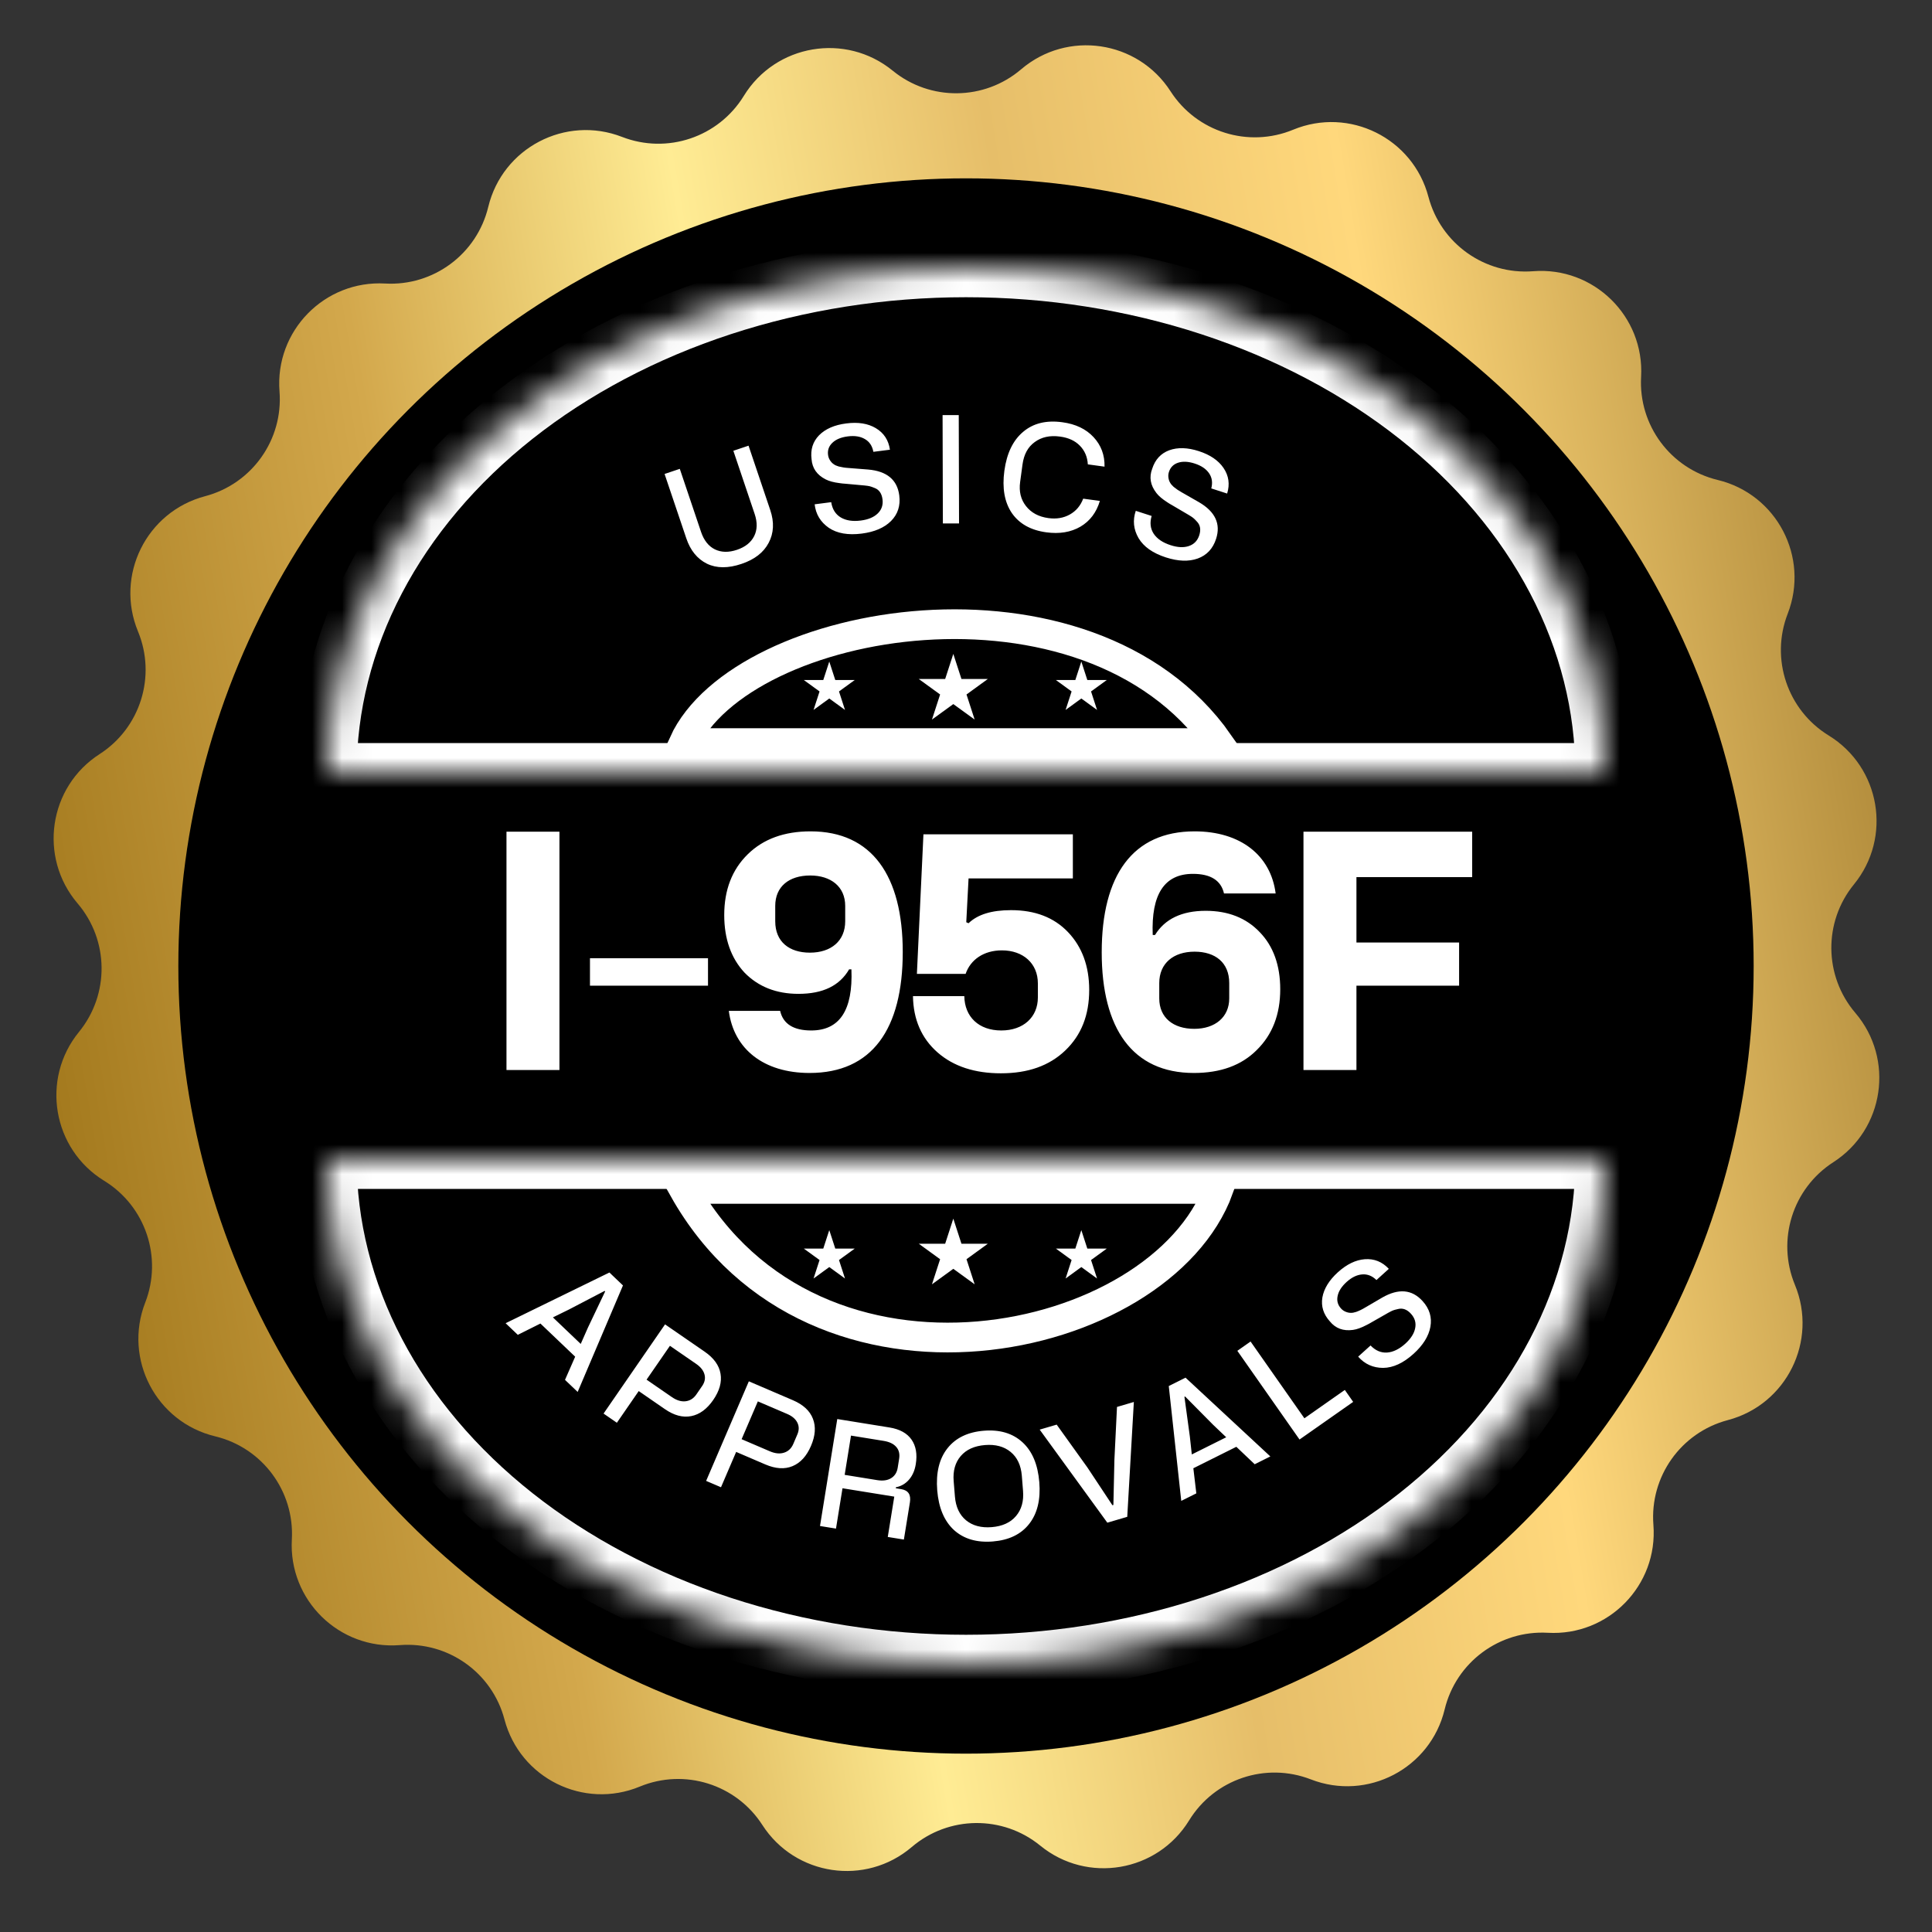
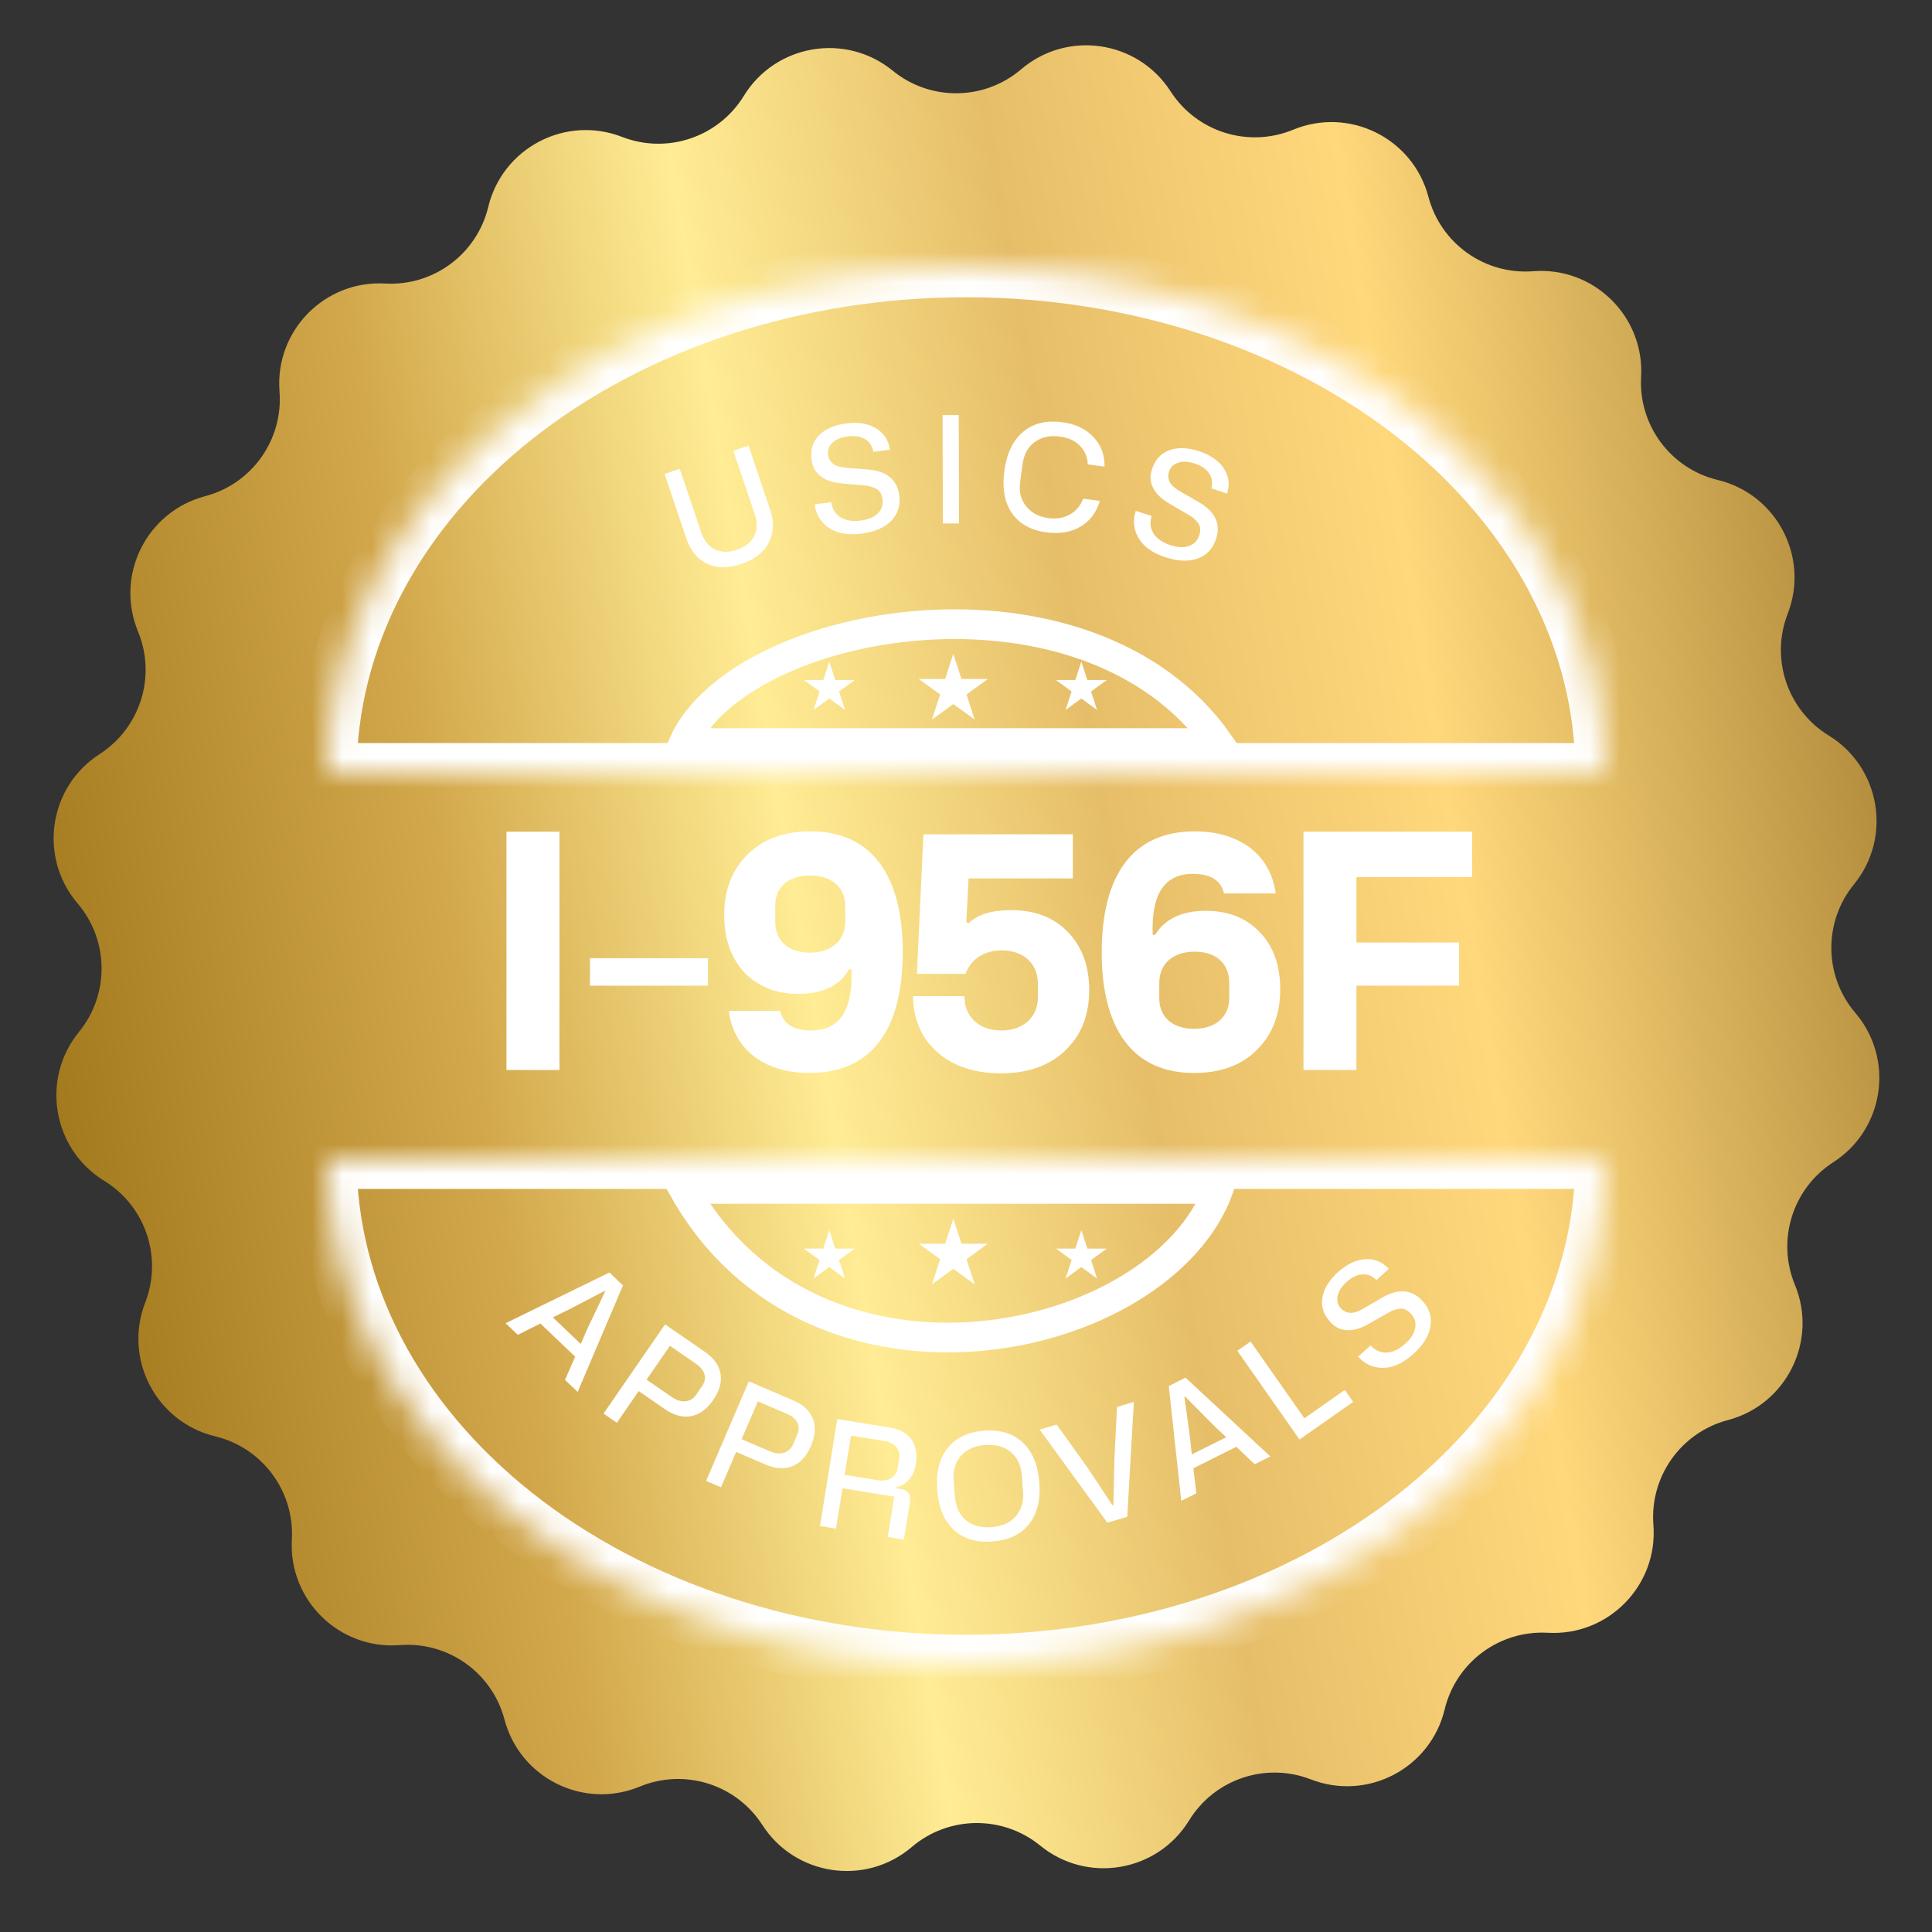
<svg xmlns="http://www.w3.org/2000/svg" width="65" height="65" viewBox="0 0 65 65" fill="none">
  <rect x="0" y="0" width="65" height="65" fill="#333333" stroke="none" />
  <path d="M30.034 2.378C31.296 3.409 33.116 3.389 34.356 2.331C35.91 1.006 38.276 1.355 39.382 3.072C40.264 4.443 42 4.987 43.507 4.364C45.395 3.584 47.537 4.647 48.058 6.622C48.473 8.198 49.957 9.252 51.582 9.125C53.618 8.966 55.328 10.639 55.213 12.678C55.121 14.306 56.206 15.766 57.791 16.148C59.776 16.626 60.885 18.745 60.145 20.649C59.555 22.169 60.136 23.893 61.525 24.745C63.266 25.814 63.666 28.172 62.374 29.754C61.343 31.017 61.362 32.836 62.42 34.077C63.746 35.631 63.397 37.997 61.679 39.102C60.309 39.984 59.765 41.721 60.388 43.227C61.168 45.115 60.105 47.258 58.13 47.778C56.554 48.194 55.5 49.677 55.627 51.303C55.786 53.339 54.113 55.048 52.074 54.933C50.446 54.841 48.986 55.926 48.604 57.511C48.126 59.497 46.007 60.605 44.103 59.866C42.583 59.275 40.859 59.856 40.006 61.246C38.938 62.986 36.58 63.386 34.998 62.094C33.735 61.063 31.915 61.083 30.675 62.141C29.121 63.466 26.755 63.117 25.649 61.4C24.767 60.029 23.031 59.485 21.524 60.108C19.637 60.889 17.494 59.826 16.973 57.851C16.558 56.274 15.074 55.221 13.449 55.348C11.413 55.506 9.704 53.834 9.819 51.794C9.91 50.166 8.825 48.706 7.24 48.324C5.255 47.846 4.146 45.727 4.886 43.823C5.476 42.304 4.895 40.579 3.506 39.727C1.765 38.658 1.366 36.3 2.657 34.718C3.688 33.455 3.669 31.636 2.611 30.395C1.286 28.841 1.634 26.475 3.352 25.37C4.722 24.488 5.266 22.751 4.643 21.245C3.863 19.357 4.926 17.215 6.901 16.694C8.477 16.278 9.531 14.795 9.404 13.17C9.245 11.133 10.918 9.424 12.958 9.539C14.585 9.631 16.045 8.546 16.427 6.961C16.906 4.975 19.025 3.867 20.928 4.606C22.448 5.197 24.172 4.616 25.025 3.226C26.093 1.485 28.452 1.086 30.034 2.378Z" fill="url(#paint0_linear_334_55)" />
-   <circle cx="32.5" cy="32.5" r="26.5" fill="black" />
  <mask id="path-3-inside-1_334_55" fill="white">
    <path d="M54 26C54 23.767 53.444 21.557 52.363 19.494C51.283 17.432 49.699 15.558 47.703 13.979C45.706 12.401 43.336 11.148 40.728 10.294C38.119 9.44 35.323 9 32.5 9C29.677 9 26.881 9.44 24.272 10.294C21.664 11.148 19.294 12.401 17.297 13.979C15.301 15.558 13.717 17.432 12.637 19.494C11.556 21.557 11 23.767 11 26L32.5 26H54Z" />
  </mask>
  <path d="M54 26C54 23.767 53.444 21.557 52.363 19.494C51.283 17.432 49.699 15.558 47.703 13.979C45.706 12.401 43.336 11.148 40.728 10.294C38.119 9.44 35.323 9 32.5 9C29.677 9 26.881 9.44 24.272 10.294C21.664 11.148 19.294 12.401 17.297 13.979C15.301 15.558 13.717 17.432 12.637 19.494C11.556 21.557 11 23.767 11 26L32.5 26H54Z" stroke="white" stroke-width="2" mask="url(#path-3-inside-1_334_55)" />
  <mask id="path-4-inside-2_334_55" fill="white">
    <path d="M11 39C11 41.233 11.556 43.443 12.637 45.506C13.717 47.568 15.301 49.442 17.297 51.021C19.294 52.599 21.664 53.852 24.272 54.706C26.881 55.56 29.677 56 32.5 56C35.323 56 38.119 55.56 40.728 54.706C43.336 53.852 45.706 52.599 47.703 51.021C49.699 49.442 51.283 47.568 52.363 45.506C53.444 43.443 54 41.233 54 39L32.5 39H11Z" />
  </mask>
  <path d="M11 39C11 41.233 11.556 43.443 12.637 45.506C13.717 47.568 15.301 49.442 17.297 51.021C19.294 52.599 21.664 53.852 24.272 54.706C26.881 55.56 29.677 56 32.5 56C35.323 56 38.119 55.56 40.728 54.706C43.336 53.852 45.706 52.599 47.703 51.021C49.699 49.442 51.283 47.568 52.363 45.506C53.444 43.443 54 41.233 54 39L32.5 39H11Z" stroke="white" stroke-width="2" mask="url(#path-4-inside-2_334_55)" />
  <path d="M23 25C24.96 20.724 36.573 18.704 41 25H23Z" stroke="white" />
  <path d="M41 40C39.04 45.346 27.427 47.869 23 40H41Z" stroke="white" />
  <path d="M27.9 22.257L28.102 22.879H28.756L28.227 23.263L28.429 23.885L27.9 23.5L27.371 23.885L27.573 23.263L27.044 22.879H27.698L27.9 22.257Z" fill="white" />
  <path d="M36.38 22.257L36.582 22.879H37.236L36.707 23.263L36.909 23.885L36.38 23.5L35.851 23.885L36.053 23.263L35.525 22.879H36.178L36.38 22.257Z" fill="white" />
  <path d="M32.073 22L32.347 22.844H33.234L32.517 23.365L32.791 24.209L32.073 23.688L31.355 24.209L31.629 23.365L30.911 22.844H31.799L32.073 22Z" fill="white" />
  <path d="M27.9 41.386L28.102 42.008H28.756L28.227 42.392L28.429 43.014L27.9 42.629L27.371 43.014L27.573 42.392L27.044 42.008H27.698L27.9 41.386Z" fill="white" />
  <path d="M36.38 41.386L36.582 42.008H37.236L36.707 42.392L36.909 43.014L36.38 42.629L35.851 43.014L36.053 42.392L35.525 42.008H36.178L36.38 41.386Z" fill="white" />
  <path d="M32.073 41L32.347 41.844H33.234L32.517 42.365L32.791 43.209L32.073 42.688L31.355 43.209L31.629 42.365L30.911 41.844H31.799L32.073 41Z" fill="white" />
  <path d="M18.822 27.981V36H17.04V27.981H18.822ZM23.82 33.162H19.849V32.238H23.82V33.162ZM30.372 32.029C30.372 34.625 29.338 36.099 27.237 36.099C25.697 36.099 24.685 35.296 24.52 34.009H26.247C26.346 34.449 26.698 34.669 27.292 34.669C28.249 34.669 28.7 33.987 28.645 32.612H28.568C28.249 33.162 27.688 33.437 26.863 33.437C26.115 33.437 25.51 33.195 25.048 32.722C24.597 32.238 24.366 31.589 24.366 30.786C24.366 29.939 24.63 29.257 25.158 28.74C25.686 28.223 26.39 27.97 27.27 27.97C29.338 27.97 30.372 29.466 30.372 32.029ZM28.436 30.995V30.478C28.436 29.829 27.952 29.455 27.259 29.455C26.544 29.455 26.082 29.829 26.082 30.478V30.995C26.082 31.688 26.555 32.051 27.248 32.051C27.963 32.051 28.436 31.655 28.436 30.995ZM30.716 33.514H32.443C32.454 34.207 32.927 34.669 33.686 34.669C34.434 34.669 34.918 34.218 34.918 33.558V33.085C34.918 32.414 34.423 31.974 33.708 31.974C33.103 31.974 32.652 32.282 32.487 32.766H30.848L31.068 28.069H36.095V29.554H32.586L32.509 31.028L32.586 31.061C32.894 30.764 33.367 30.621 34.016 30.621C34.819 30.621 35.457 30.863 35.93 31.358C36.403 31.853 36.645 32.502 36.645 33.305C36.645 34.152 36.381 34.823 35.842 35.34C35.303 35.857 34.588 36.11 33.675 36.11C32.795 36.11 32.08 35.879 31.541 35.406C31.002 34.933 30.727 34.295 30.716 33.514ZM37.066 32.04C37.066 29.444 38.111 27.97 40.19 27.97C41.73 27.97 42.753 28.773 42.918 30.06H41.18C41.081 29.62 40.729 29.4 40.135 29.4C39.178 29.4 38.727 30.082 38.782 31.457H38.859C39.189 30.918 39.761 30.643 40.564 30.643C41.323 30.643 41.928 30.885 42.379 31.358C42.841 31.831 43.072 32.48 43.072 33.283C43.072 34.13 42.808 34.812 42.28 35.329C41.763 35.846 41.059 36.099 40.168 36.099C38.1 36.099 37.066 34.603 37.066 32.04ZM39.002 33.074V33.591C39.002 34.24 39.475 34.614 40.179 34.614C40.883 34.614 41.356 34.218 41.356 33.591V33.074C41.356 32.381 40.883 32.018 40.19 32.018C39.475 32.018 39.002 32.414 39.002 33.074ZM45.636 36H43.854V27.981H49.53V29.51H45.636V31.71H49.09V33.162H45.636V36Z" fill="white" />
  <path d="M23.09 18.112L22.359 15.946L22.871 15.774L23.587 17.898C23.683 18.181 23.838 18.377 24.052 18.483C24.268 18.587 24.515 18.592 24.794 18.498C25.073 18.404 25.266 18.25 25.373 18.037C25.48 17.824 25.485 17.575 25.389 17.29L24.673 15.166L25.184 14.994L25.914 17.159C26.053 17.569 26.034 17.938 25.86 18.265C25.69 18.588 25.387 18.824 24.949 18.971C24.497 19.124 24.109 19.122 23.784 18.965C23.459 18.803 23.227 18.519 23.09 18.112ZM27.408 16.967L27.965 16.895C28.002 17.13 28.108 17.301 28.285 17.408C28.461 17.513 28.686 17.548 28.96 17.513C29.211 17.481 29.401 17.401 29.53 17.275C29.662 17.148 29.715 16.989 29.691 16.799C29.665 16.6 29.575 16.472 29.42 16.415C29.347 16.385 29.292 16.366 29.255 16.358C29.218 16.349 29.16 16.341 29.082 16.333L28.444 16.275C28.375 16.271 28.308 16.264 28.244 16.254C28.051 16.23 27.896 16.188 27.78 16.129C27.485 15.98 27.327 15.753 27.304 15.449C27.263 15.128 27.347 14.86 27.557 14.644C27.771 14.429 28.075 14.296 28.471 14.246C28.868 14.194 29.199 14.247 29.463 14.403C29.735 14.564 29.894 14.806 29.941 15.13L29.384 15.201C29.347 15.004 29.253 14.861 29.1 14.773C28.947 14.682 28.755 14.652 28.522 14.682C28.296 14.711 28.124 14.783 28.006 14.896C27.887 15.008 27.838 15.145 27.859 15.306C27.868 15.373 27.89 15.434 27.927 15.49C27.964 15.546 28.005 15.589 28.052 15.619C28.088 15.647 28.143 15.672 28.217 15.694C28.324 15.721 28.43 15.738 28.536 15.744L29.21 15.797C29.839 15.852 30.187 16.142 30.255 16.667C30.299 17.013 30.206 17.3 29.977 17.53C29.75 17.756 29.422 17.897 28.992 17.952C28.532 18.011 28.163 17.946 27.884 17.758C27.605 17.564 27.446 17.3 27.408 16.967ZM32.256 13.965L32.266 17.61L31.722 17.611L31.712 13.966L32.256 13.965ZM35.2 17.909C34.677 17.838 34.291 17.621 34.041 17.259C33.795 16.895 33.712 16.422 33.791 15.838C33.871 15.251 34.081 14.815 34.422 14.529C34.762 14.24 35.202 14.132 35.742 14.206C36.188 14.266 36.537 14.433 36.791 14.706C37.046 14.98 37.169 15.311 37.161 15.7L36.599 15.623C36.584 15.371 36.495 15.162 36.332 14.996C36.171 14.829 35.948 14.726 35.662 14.688C35.323 14.642 35.039 14.704 34.809 14.875C34.583 15.038 34.447 15.289 34.401 15.627L34.321 16.218C34.278 16.534 34.343 16.803 34.517 17.025C34.693 17.251 34.945 17.387 35.274 17.431C35.544 17.468 35.783 17.427 35.993 17.31C36.203 17.192 36.353 17.015 36.443 16.777L37.004 16.853C36.889 17.24 36.671 17.529 36.352 17.718C36.029 17.906 35.645 17.97 35.2 17.909ZM38.212 17.186L38.746 17.359C38.679 17.587 38.703 17.787 38.816 17.959C38.931 18.129 39.119 18.257 39.383 18.342C39.623 18.42 39.828 18.429 40 18.37C40.173 18.311 40.289 18.19 40.348 18.008C40.409 17.817 40.382 17.663 40.266 17.545C40.213 17.487 40.172 17.446 40.142 17.423C40.112 17.399 40.063 17.367 39.996 17.327L39.444 17.002C39.383 16.969 39.325 16.934 39.272 16.898C39.108 16.793 38.985 16.69 38.906 16.587C38.703 16.326 38.656 16.054 38.765 15.769C38.864 15.461 39.055 15.254 39.337 15.149C39.622 15.046 39.954 15.055 40.333 15.178C40.714 15.301 40.991 15.49 41.164 15.744C41.341 16.005 41.382 16.292 41.286 16.605L40.752 16.432C40.803 16.238 40.778 16.068 40.678 15.923C40.578 15.776 40.417 15.667 40.194 15.595C39.977 15.525 39.791 15.516 39.635 15.568C39.48 15.619 39.378 15.722 39.328 15.877C39.307 15.94 39.301 16.005 39.311 16.072C39.32 16.138 39.34 16.195 39.369 16.242C39.39 16.282 39.429 16.328 39.486 16.38C39.571 16.45 39.66 16.51 39.753 16.561L40.34 16.897C40.885 17.215 41.077 17.626 40.914 18.129C40.807 18.46 40.6 18.681 40.295 18.791C39.993 18.899 39.636 18.886 39.224 18.753C38.783 18.61 38.477 18.394 38.305 18.104C38.135 17.81 38.104 17.504 38.212 17.186Z" fill="white" />
  <path d="M19.435 46.83L19.009 46.424L19.351 45.644L18.182 44.529L17.421 44.909L17.011 44.518L20.503 42.812L20.959 43.247L19.435 46.83ZM19.146 44.055L18.602 44.322L19.538 45.215L19.782 44.662L20.36 43.448L20.342 43.431L19.146 44.055ZM20.754 47.867L20.306 47.558L22.375 44.557L23.704 45.473C24.015 45.687 24.194 45.935 24.241 46.216C24.29 46.498 24.208 46.792 23.996 47.1C23.784 47.407 23.537 47.589 23.253 47.644C22.972 47.699 22.677 47.621 22.369 47.408L21.489 46.801L20.754 47.867ZM22.539 45.278L21.753 46.417L22.602 47.002C22.764 47.114 22.918 47.161 23.065 47.144C23.213 47.127 23.333 47.051 23.427 46.916L23.622 46.632C23.712 46.502 23.738 46.371 23.701 46.239C23.665 46.107 23.572 45.99 23.424 45.888L22.539 45.278ZM24.257 50.037L23.757 49.823L25.194 46.473L26.677 47.109C27.024 47.258 27.248 47.466 27.35 47.733C27.454 47.999 27.432 48.304 27.284 48.648C27.137 48.99 26.93 49.217 26.663 49.327C26.398 49.437 26.094 49.417 25.75 49.27L24.767 48.848L24.257 50.037ZM25.497 47.148L24.951 48.42L25.898 48.826C26.079 48.904 26.24 48.919 26.38 48.873C26.521 48.828 26.625 48.73 26.69 48.578L26.825 48.262C26.888 48.117 26.887 47.983 26.825 47.861C26.764 47.739 26.65 47.642 26.484 47.571L25.497 47.148ZM28.126 51.428L27.588 51.341L28.169 47.742L29.927 48.026C30.27 48.082 30.517 48.218 30.667 48.433C30.817 48.648 30.865 48.925 30.81 49.262C30.776 49.474 30.699 49.648 30.58 49.784C30.461 49.92 30.315 50.004 30.143 50.037L30.138 50.071L30.321 50.101C30.557 50.139 30.654 50.286 30.613 50.544L30.41 51.797L29.868 51.709L30.087 50.352L28.345 50.071L28.126 51.428ZM28.631 48.299L28.418 49.62L29.517 49.798C29.705 49.828 29.859 49.806 29.98 49.732C30.103 49.656 30.177 49.539 30.202 49.382L30.25 49.083C30.277 48.917 30.245 48.783 30.152 48.679C30.062 48.575 29.921 48.508 29.73 48.477L28.631 48.299ZM31.532 50.143C31.485 49.551 31.598 49.08 31.874 48.729C32.151 48.377 32.56 48.179 33.102 48.135C33.639 48.092 34.072 48.222 34.402 48.525C34.73 48.827 34.918 49.273 34.966 49.866C35.014 50.453 34.9 50.922 34.624 51.272C34.35 51.621 33.943 51.817 33.403 51.861C32.863 51.904 32.427 51.776 32.096 51.477C31.768 51.175 31.58 50.73 31.532 50.143ZM32.085 49.831L32.127 50.345C32.155 50.699 32.281 50.967 32.503 51.15C32.725 51.331 33.012 51.407 33.364 51.379C33.723 51.35 33.995 51.226 34.181 51.007C34.368 50.788 34.447 50.505 34.419 50.16L34.378 49.646C34.349 49.297 34.224 49.032 34.002 48.849C33.78 48.666 33.493 48.589 33.141 48.617C32.782 48.646 32.51 48.769 32.323 48.987C32.137 49.204 32.057 49.486 32.085 49.831ZM37.925 51.032L37.255 51.229L34.979 48.098L35.551 47.93L36.585 49.372L37.426 50.642L37.459 50.632L37.493 49.111L37.58 47.335L38.147 47.168L37.925 51.032ZM42.739 49L42.213 49.263L41.595 48.676L40.149 49.398L40.249 50.243L39.742 50.496L39.322 46.632L39.886 46.35L42.739 49ZM40.031 48.33L40.097 48.933L41.255 48.355L40.817 47.938L39.871 46.983L39.849 46.994L40.031 48.33ZM45.526 47.165L43.721 48.431L41.629 45.447L42.074 45.134L43.885 47.717L45.245 46.763L45.526 47.165ZM45.694 45.643L46.111 45.267C46.275 45.438 46.46 45.518 46.666 45.505C46.87 45.491 47.075 45.391 47.281 45.206C47.468 45.036 47.578 44.862 47.612 44.684C47.648 44.505 47.601 44.345 47.472 44.202C47.338 44.054 47.191 44 47.031 44.042C46.954 44.059 46.898 44.074 46.862 44.089C46.827 44.103 46.775 44.129 46.706 44.167L46.15 44.484C46.09 44.52 46.032 44.552 45.974 44.58C45.801 44.671 45.65 44.725 45.522 44.743C45.194 44.789 44.934 44.693 44.742 44.457C44.525 44.217 44.441 43.948 44.49 43.651C44.543 43.353 44.718 43.07 45.013 42.802C45.31 42.534 45.612 42.388 45.918 42.365C46.233 42.342 46.502 42.45 46.725 42.689L46.309 43.066C46.166 42.925 46.006 42.862 45.831 42.876C45.654 42.889 45.478 42.974 45.304 43.131C45.136 43.284 45.035 43.441 45.003 43.602C44.969 43.762 45.007 43.902 45.117 44.023C45.161 44.072 45.215 44.109 45.277 44.134C45.339 44.159 45.398 44.171 45.453 44.169C45.499 44.171 45.559 44.16 45.631 44.136C45.734 44.098 45.831 44.051 45.922 43.995L46.506 43.654C47.054 43.341 47.505 43.38 47.86 43.772C48.094 44.03 48.182 44.319 48.124 44.639C48.067 44.954 47.878 45.257 47.557 45.548C47.213 45.859 46.873 46.017 46.536 46.021C46.196 46.021 45.916 45.895 45.694 45.643Z" fill="white" />
  <defs>
    <linearGradient id="paint0_linear_334_55" x1="1.945" y1="37.415" x2="63.087" y2="27.057" gradientUnits="userSpaceOnUse">
      <stop stop-color="#A47A1E" />
      <stop offset="0.228" stop-color="#D3A84C" />
      <stop offset="0.414" stop-color="#FFEC94" />
      <stop offset="0.586" stop-color="#E6BE69" />
      <stop offset="0.772" stop-color="#FFD87C" />
      <stop offset="1" stop-color="#B58F3E" />
    </linearGradient>
  </defs>
</svg>